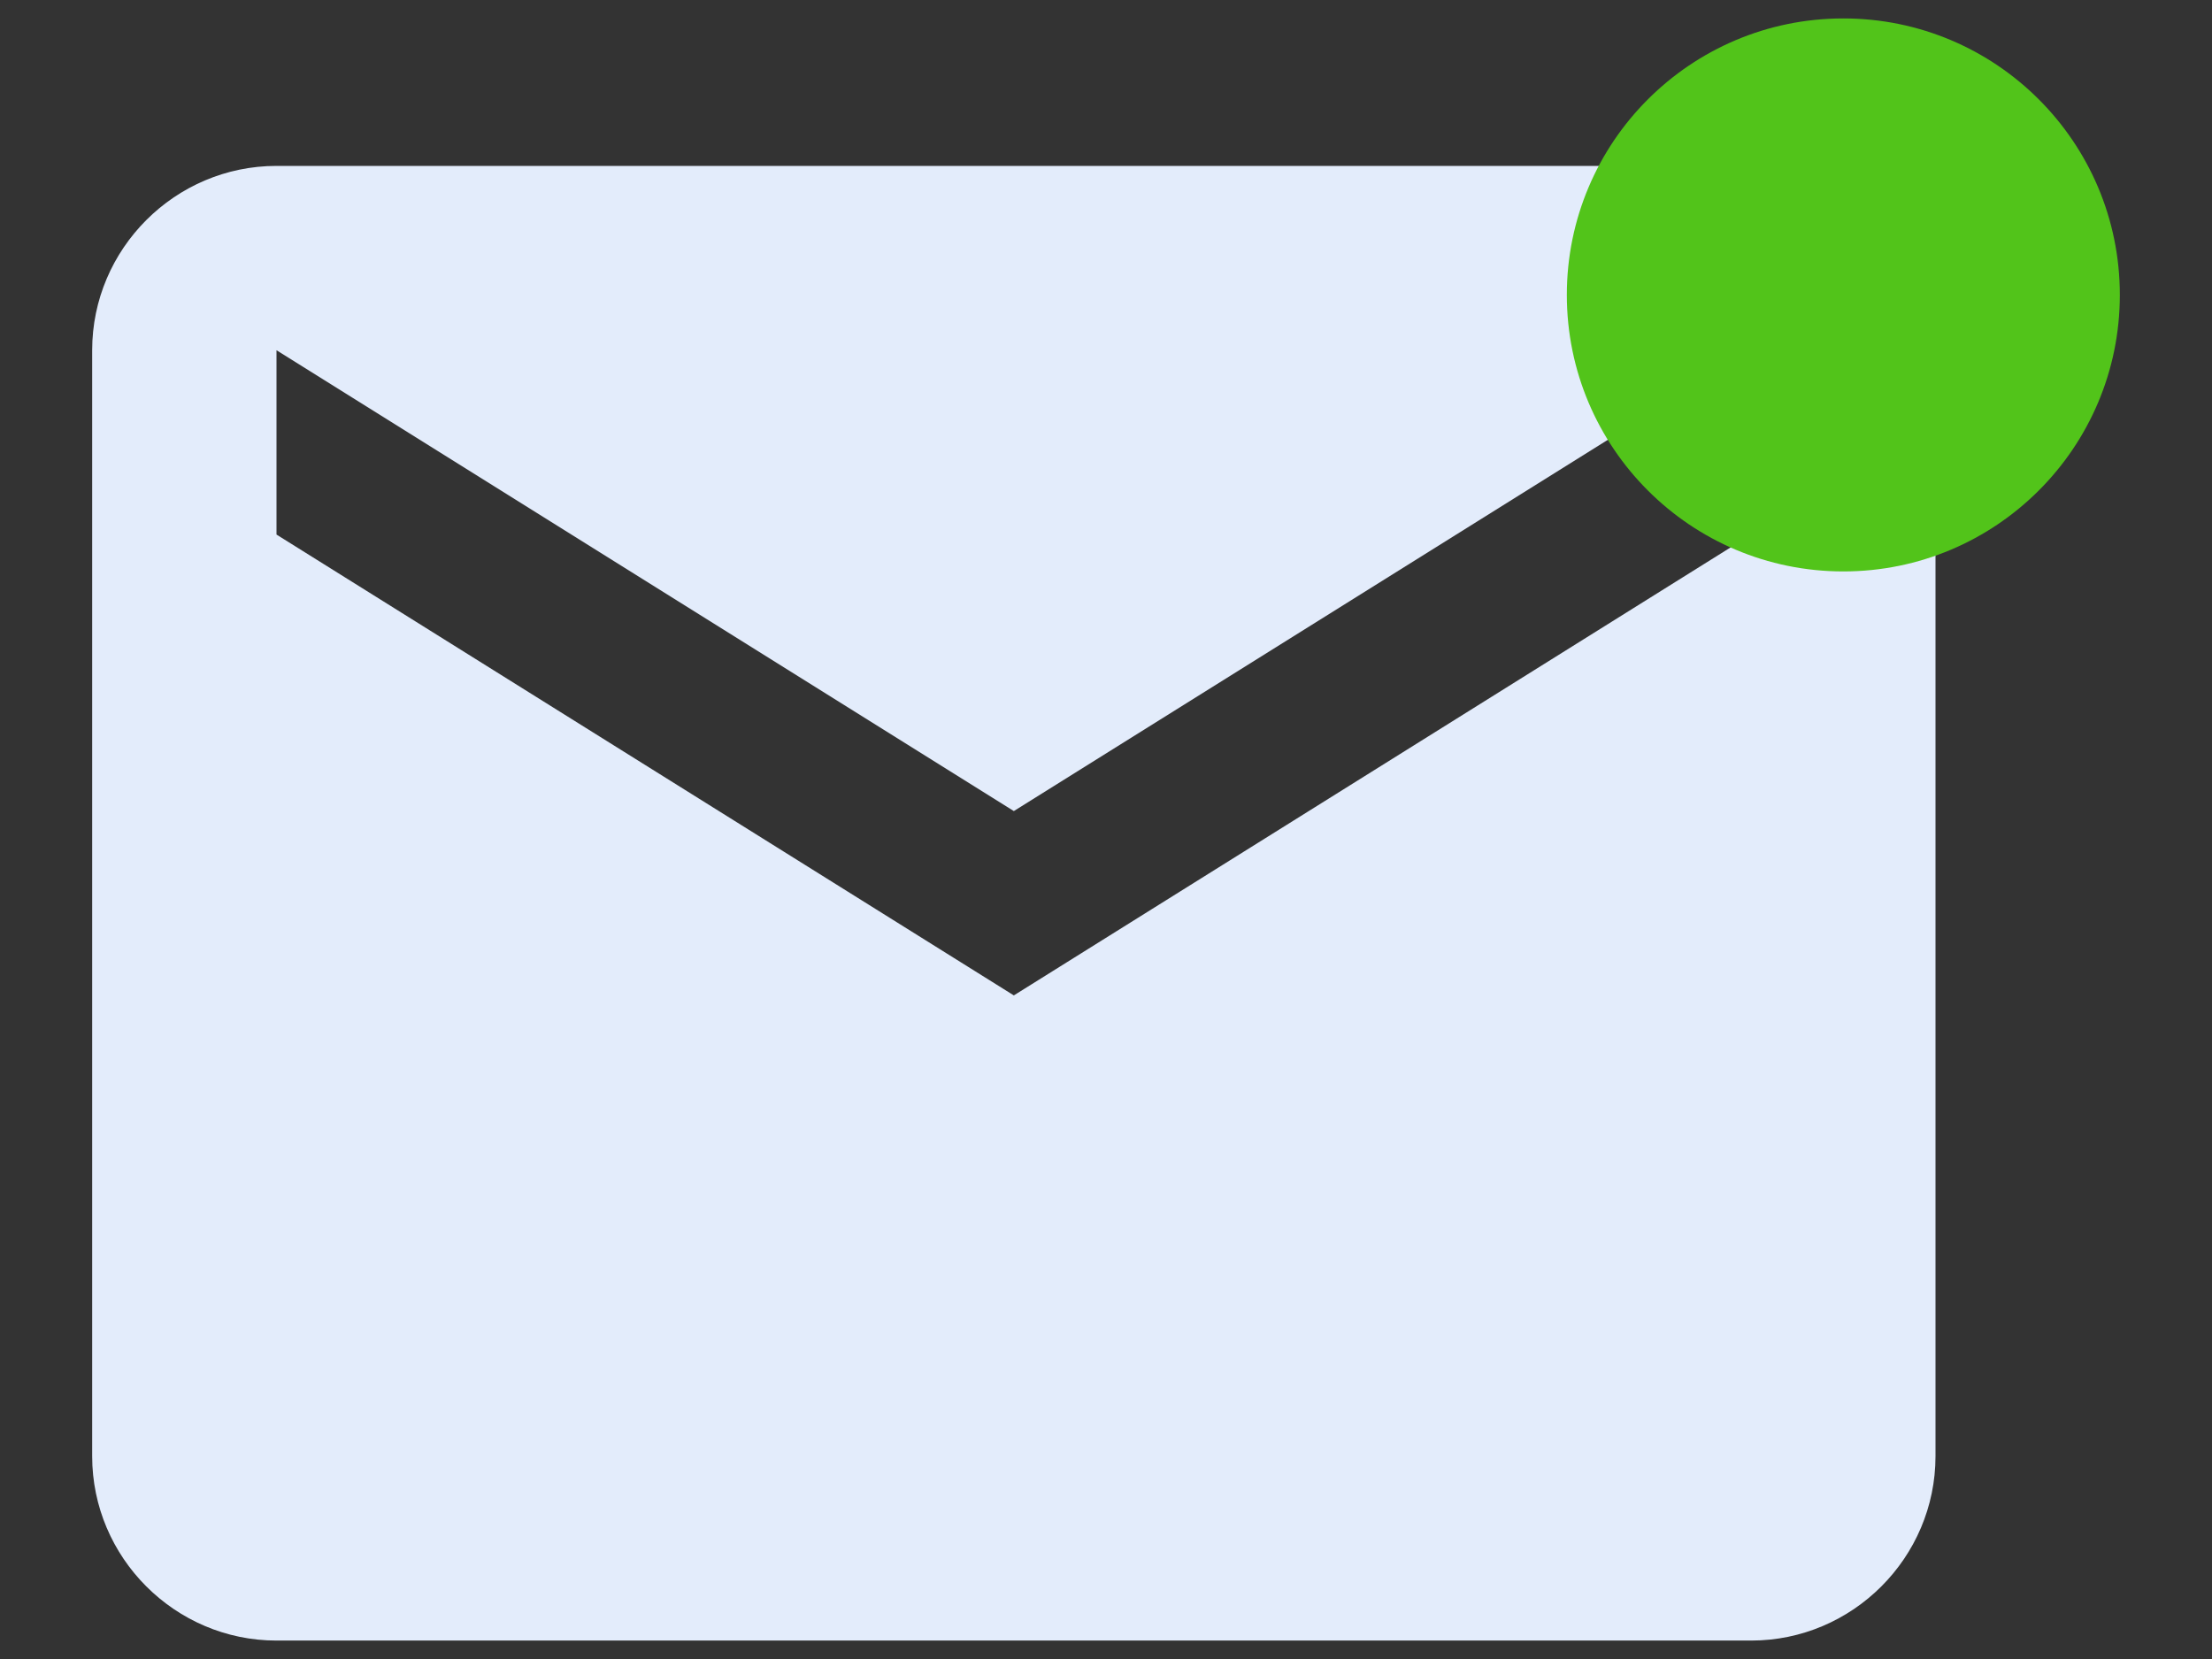
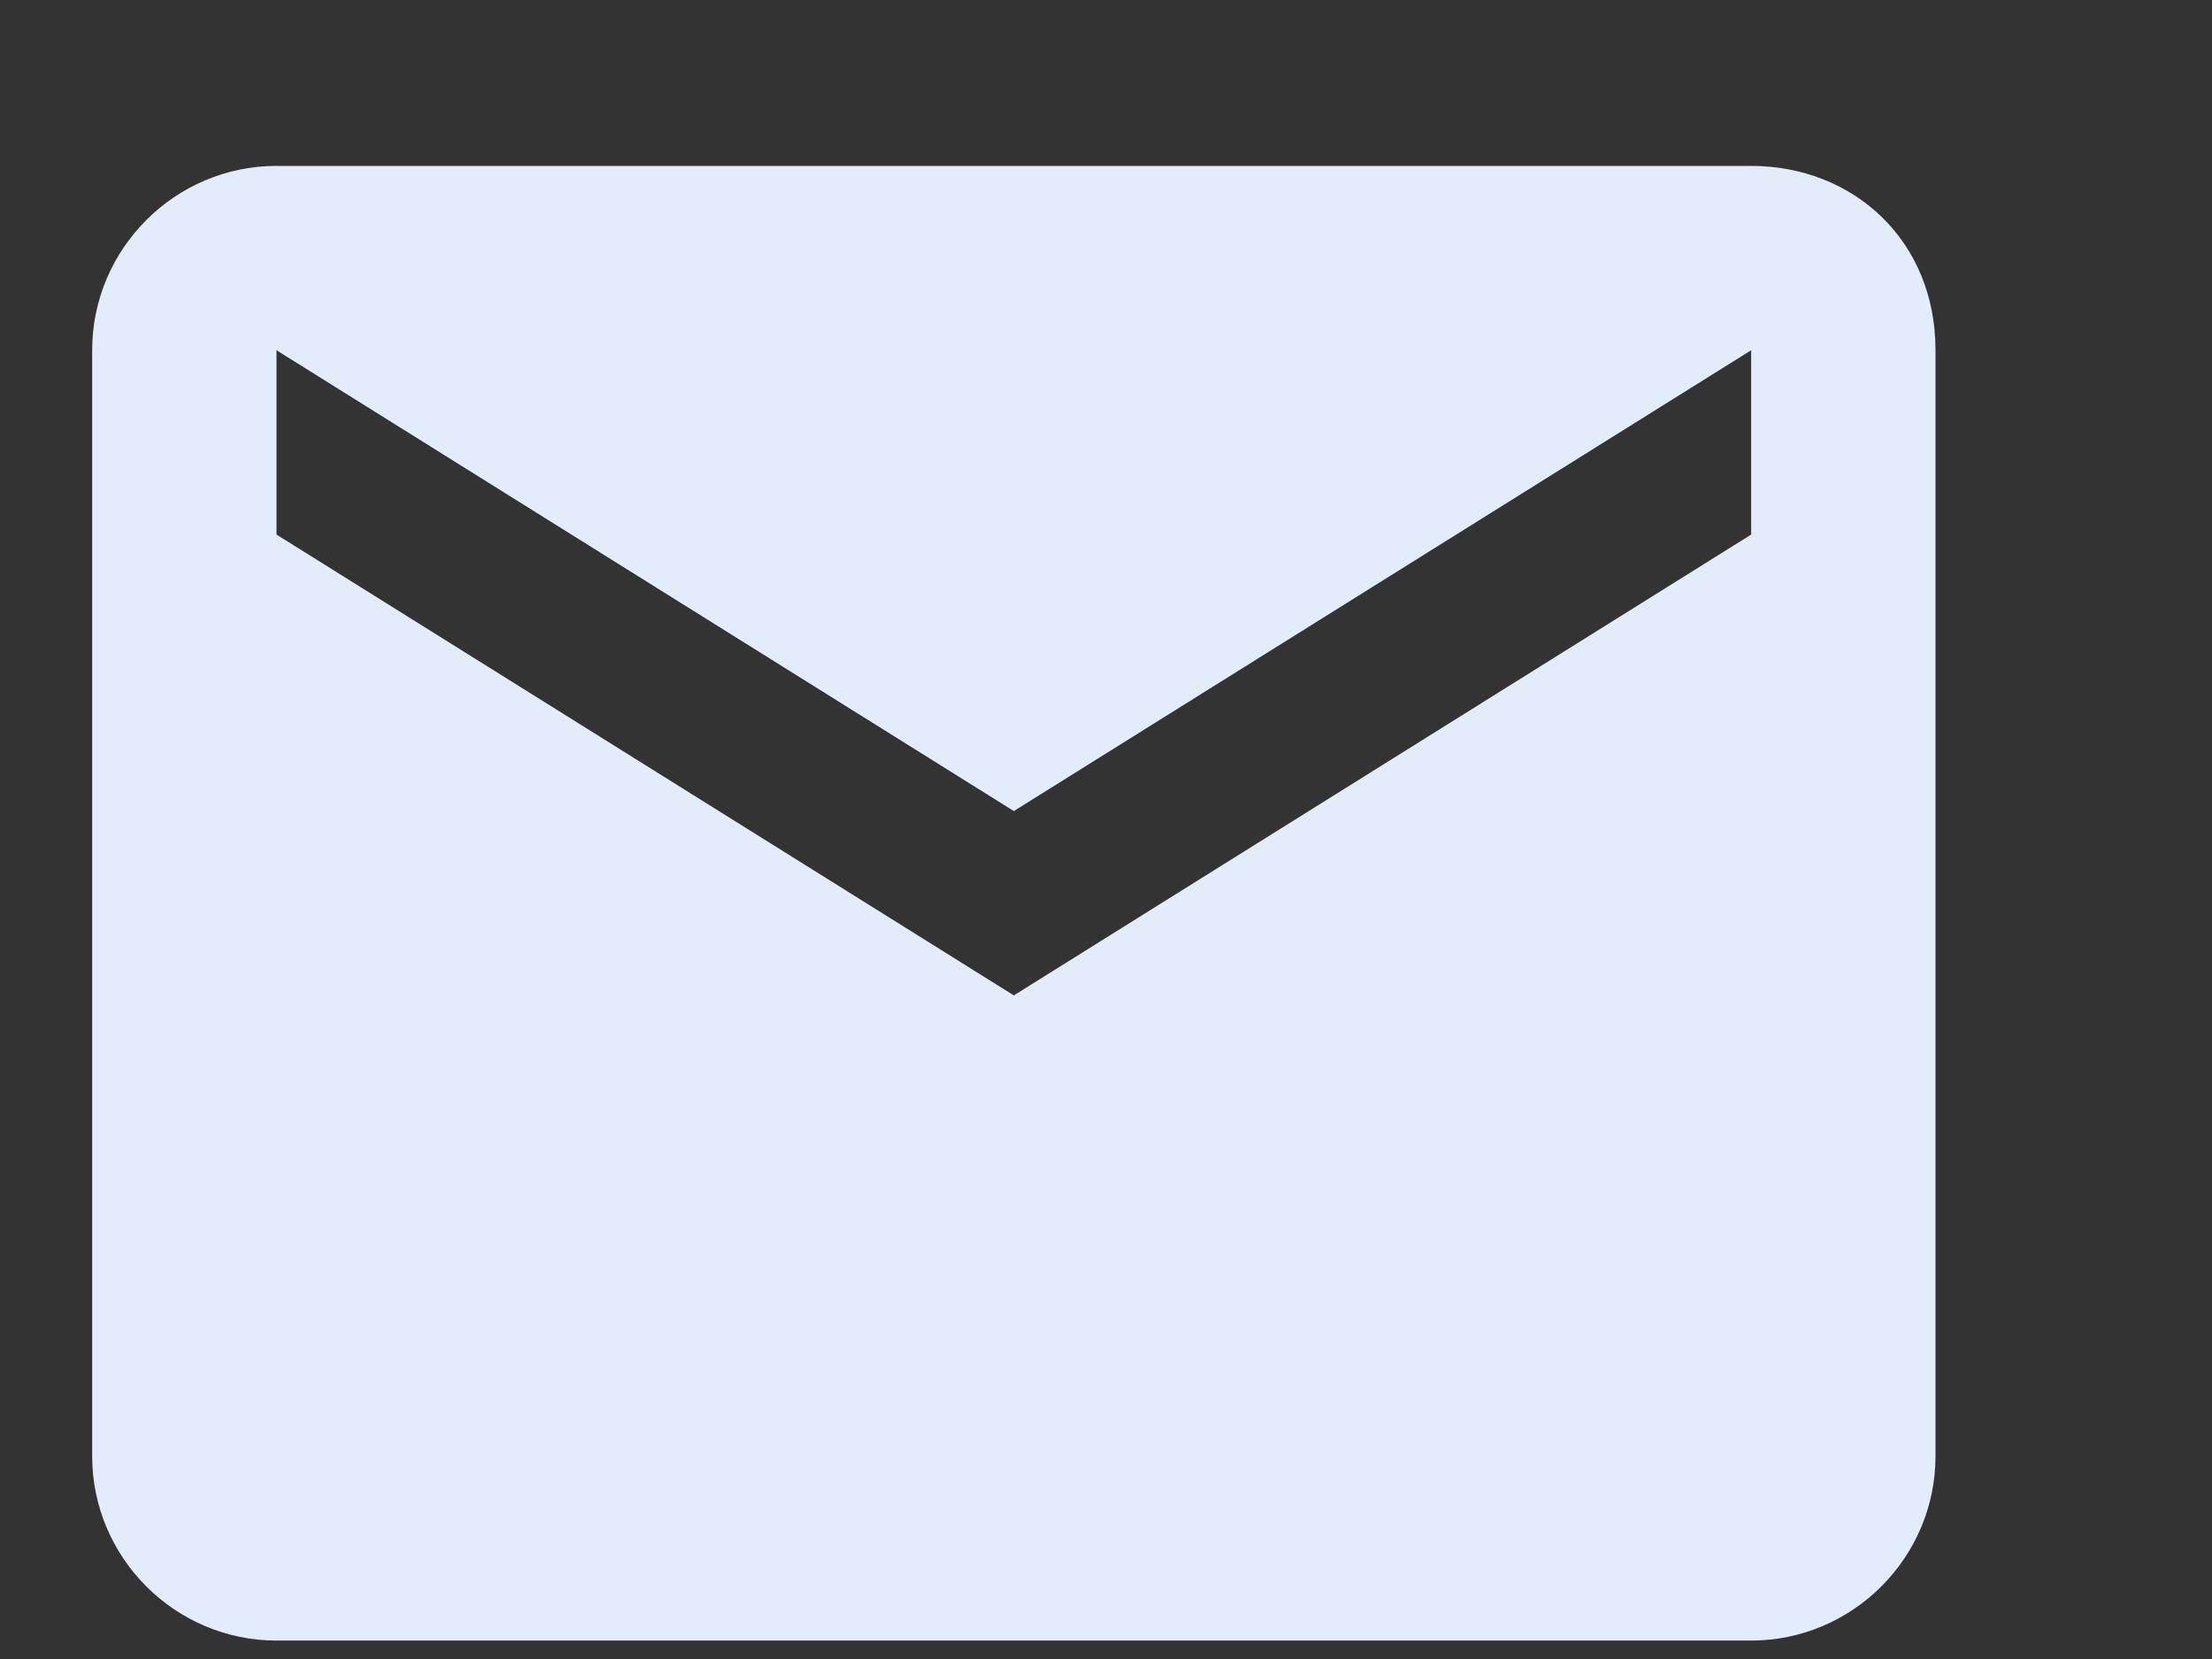
<svg xmlns="http://www.w3.org/2000/svg" version="1.1" id="Layer_1" x="0px" y="0px" width="24px" height="18px" viewBox="0 0 24 18" style="enable-background:new 0 0 24 18;" xml:space="preserve">
  <rect x="0" y="0" width="24" height="18" fill="#333333" stroke="none" />
  <style type="text/css">
	.st0{fill:#E3ECFB;}
	.st1{fill:#52C41A;}
</style>
  <g id="Group_11566" transform="translate(-61 -28)">
    <path id="Icon_metro-mail" class="st0" d="M80,29.8H64c-1.1,0-2,0.9-2,2c0,0,0,0,0,0l0,12c0,1.1,0.9,2,2,2h16c1.1,0,2-0.9,2-2v-12   C82,30.6,81.1,29.8,80,29.8z M80,33.8l-8,5l-8-5v-2l8,5l8-5V33.8z" />
-     <circle id="Ellipse_242" class="st1" cx="81" cy="31.2" r="3" />
  </g>
</svg>